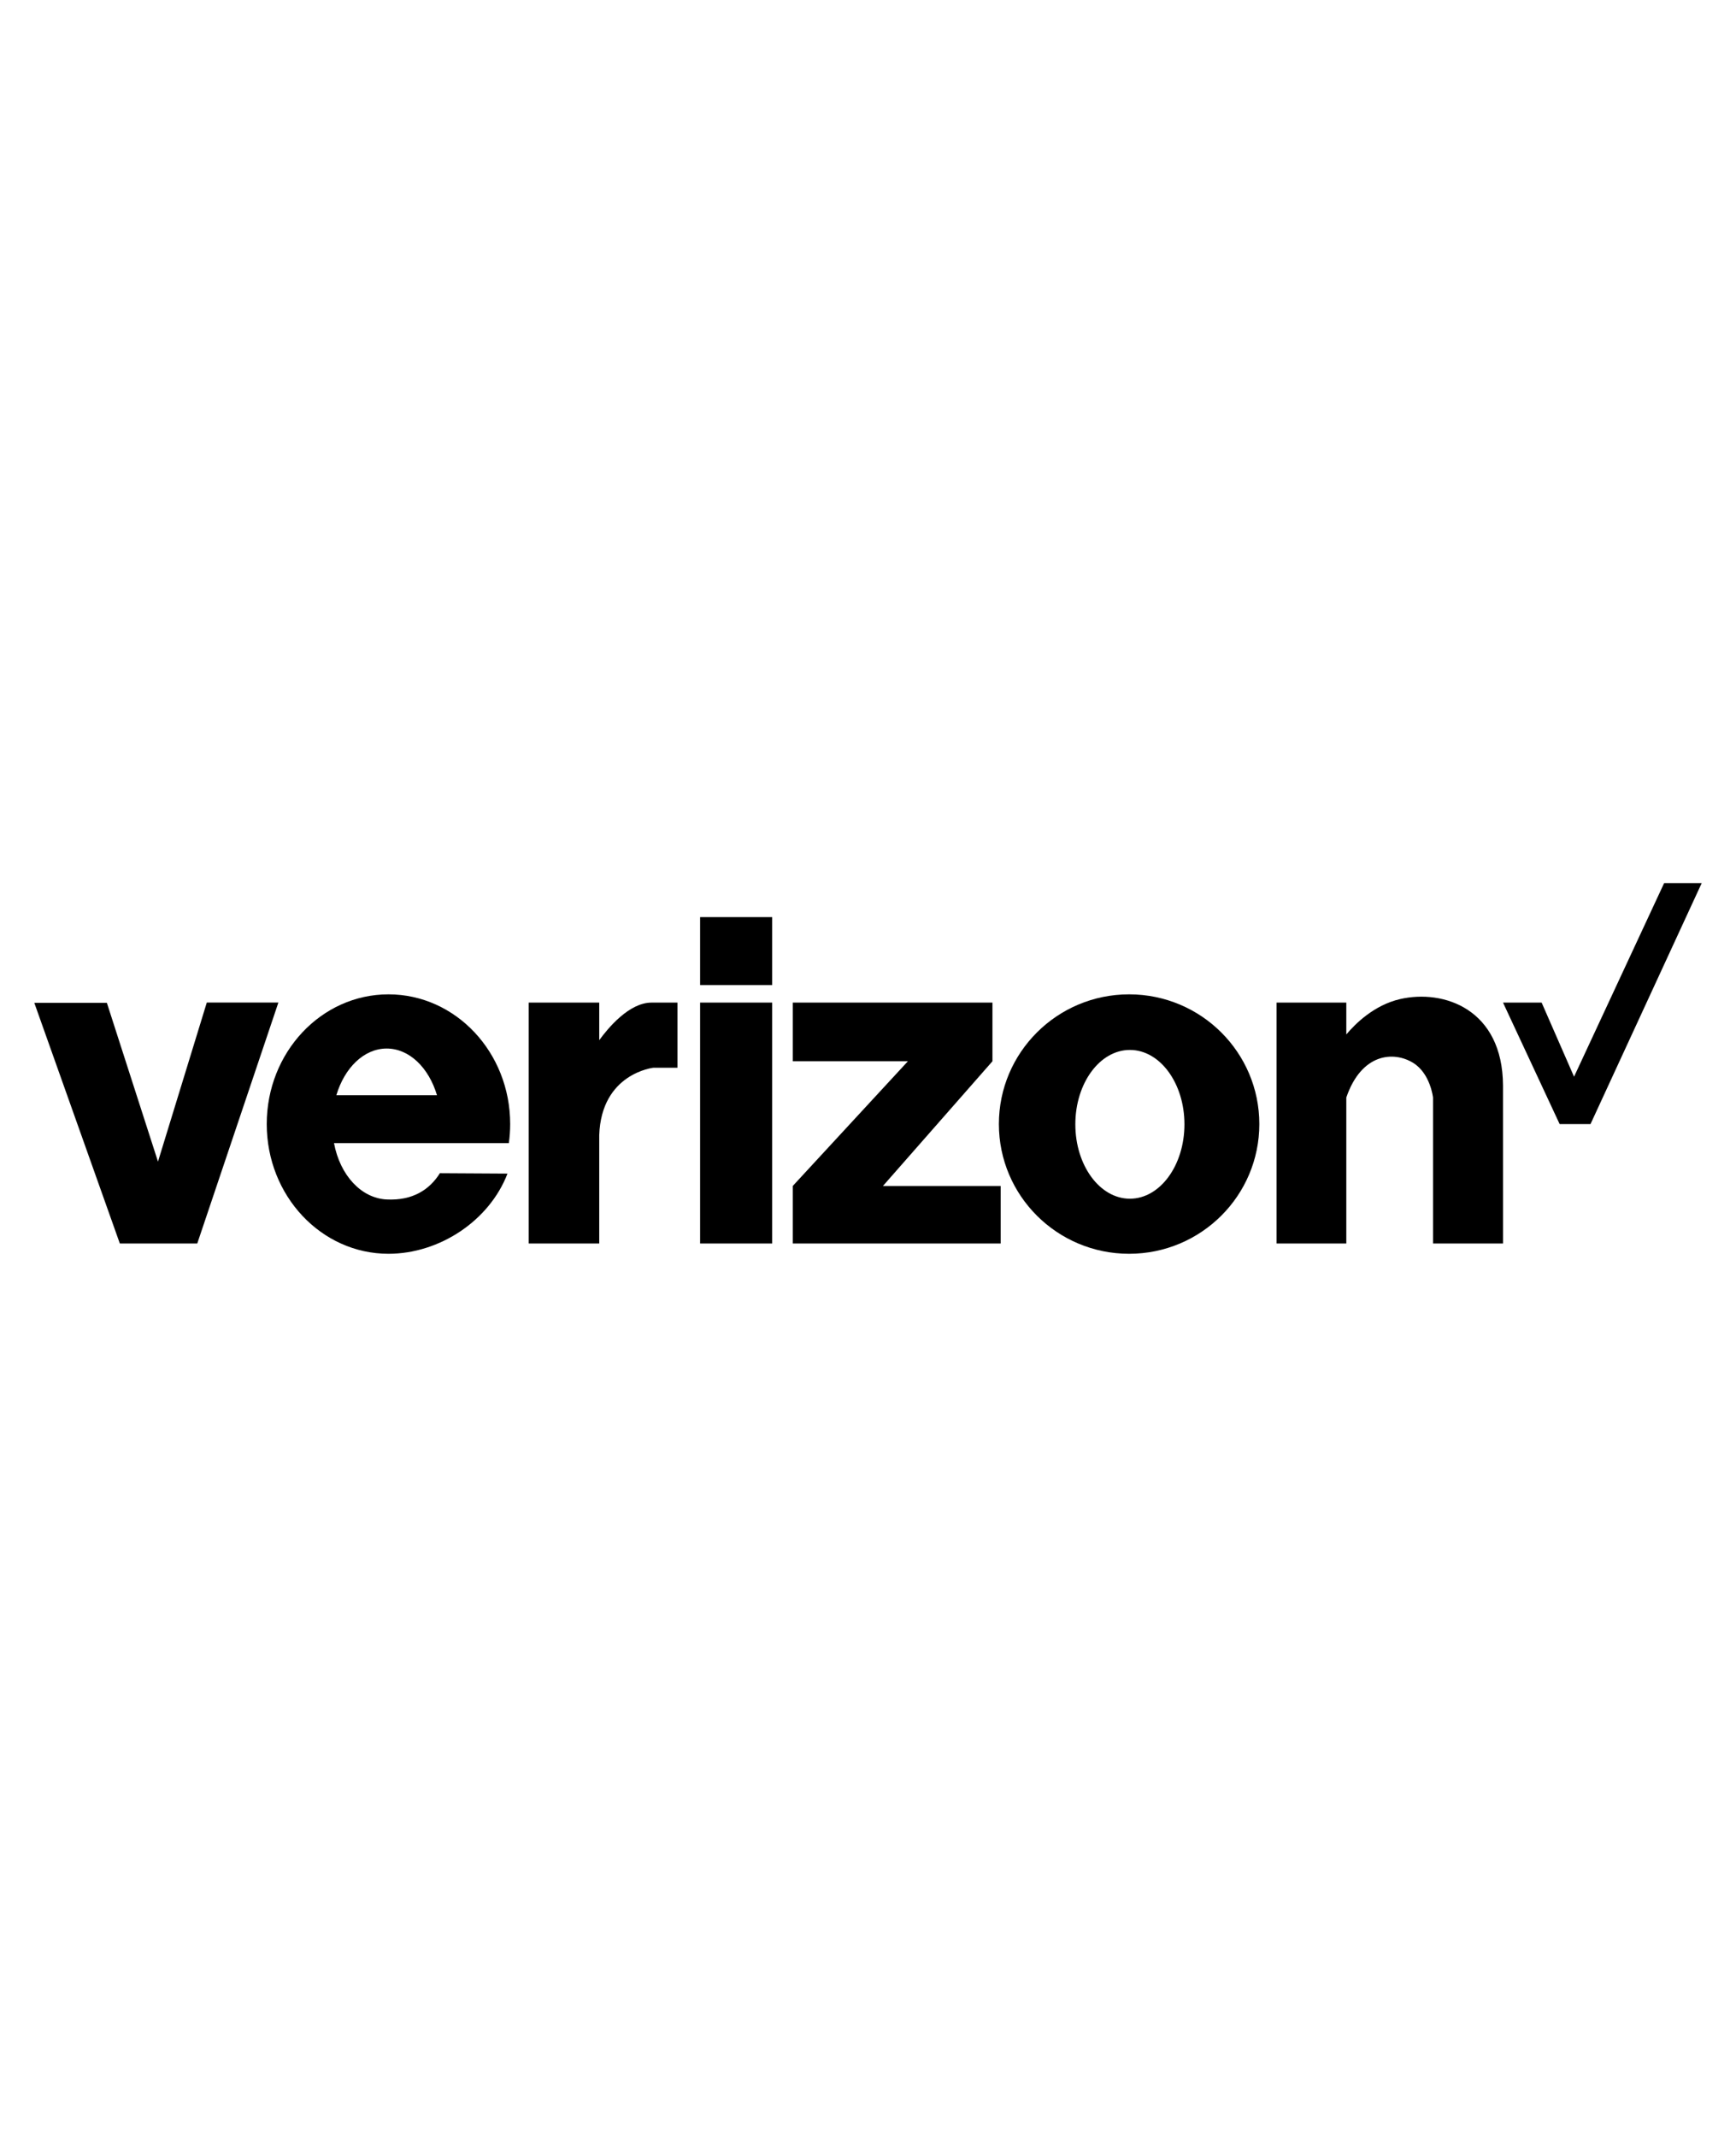
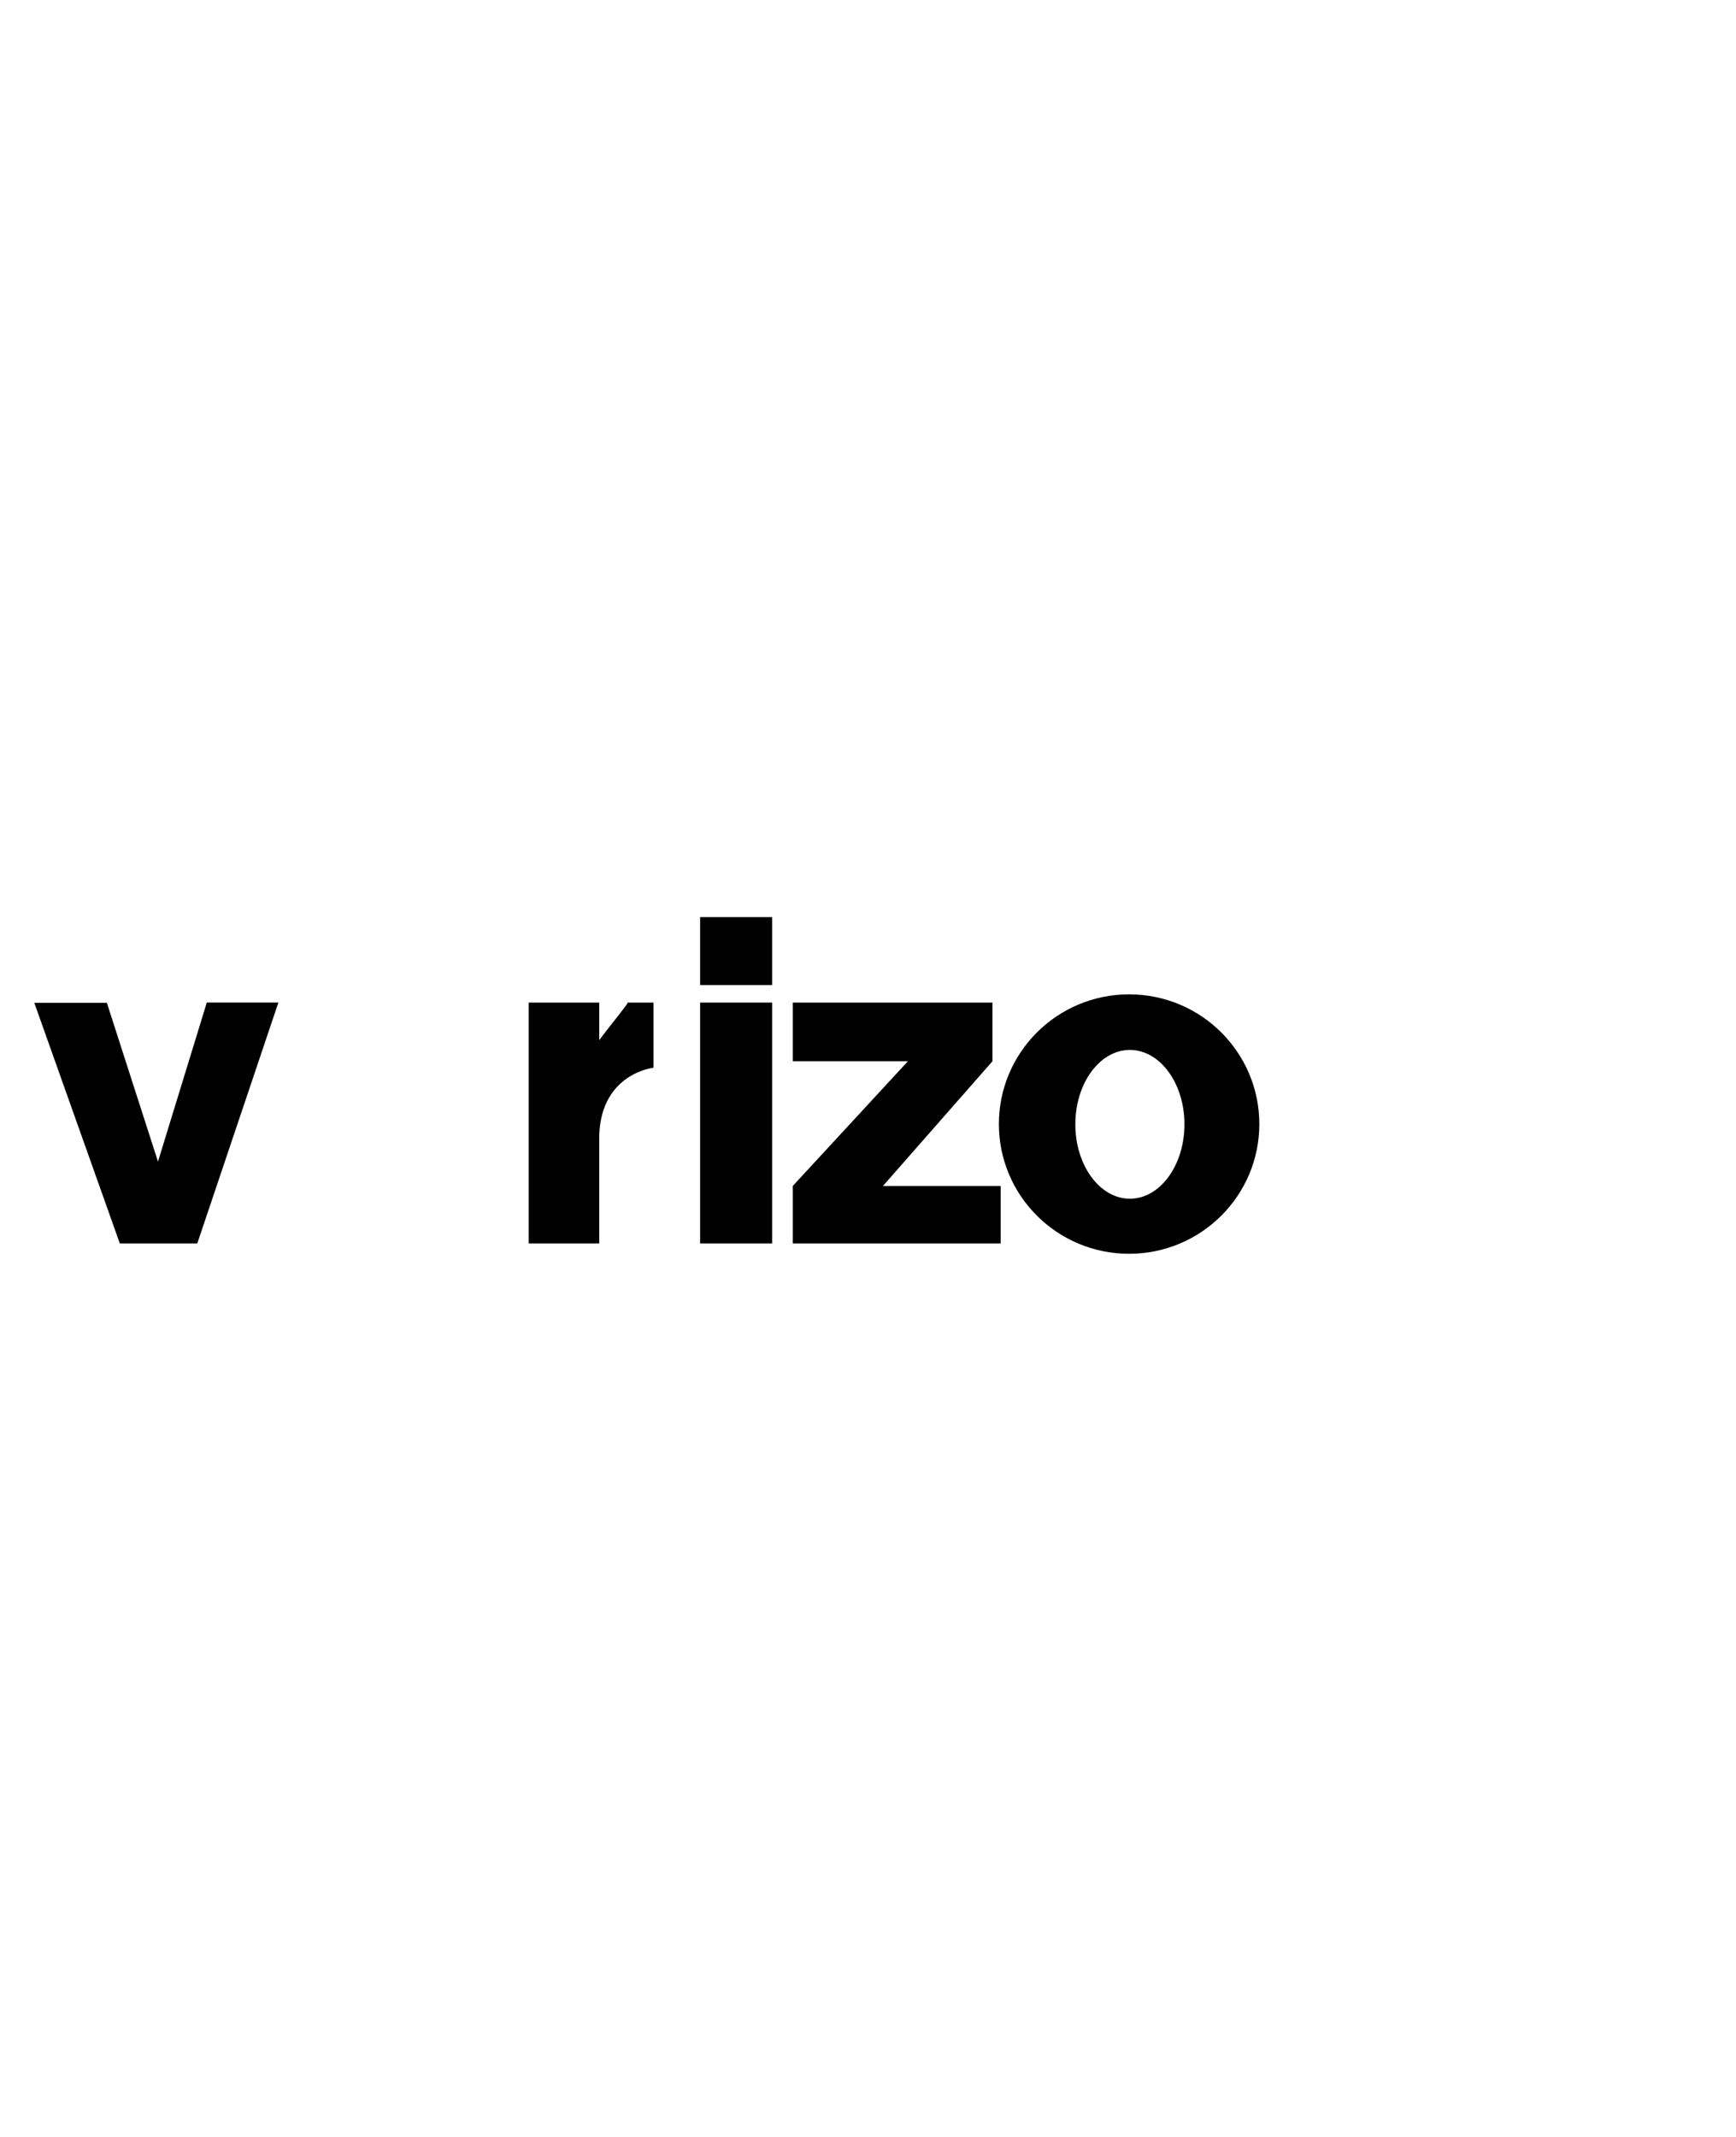
<svg xmlns="http://www.w3.org/2000/svg" version="1.1" id="Layer_2" x="0px" y="0px" viewBox="0 0 936 1152" style="enable-background:new 0 0 936 1152;" xml:space="preserve">
  <style type="text/css">
	.st0{display:none;fill:#FEBE85;}
</style>
  <rect x="299.5" y="291" class="st0" width="338" height="338" />
  <g>
    <g>
      <rect x="377.48" y="494.41" width="38.85" height="36.63" />
      <rect x="377.48" y="540.48" width="38.85" height="129.87" />
      <polygon points="111.5,540.45 85.18,626.21 57.62,540.61 18.5,540.62 64.61,670.35 106.36,670.35 150.1,540.45   " />
      <polygon points="535.1,572.11 535.1,570.03 535.1,540.48 427.43,540.48 427.43,572.11 489.51,572.11 427.43,639.34 427.43,670.35     539.54,670.35 539.54,639.34 476.06,639.34   " />
-       <path d="M323.09,560.76v-20.28h-38.02v129.87h38.02V612c1.11-33.45,29.28-36.41,29.28-36.41h12.9v-35.1c0,0-11.85,0-14.01,0    C339.24,540.48,327.86,554.18,323.09,560.76z" />
-       <path d="M209.45,536.04c-36.25,0-65.63,31.31-65.63,69.93c0,38.62,29.38,69.93,65.63,69.93c27.44,0,54.37-17.74,64.17-43.22    l-36.45-0.21c-5.65,9.02-14.87,14.84-28.7,14.15c-13.62-0.67-25.1-12.9-28.39-30.39h52.12h11.03h31.13    c0.46-3.35,0.71-6.78,0.71-10.27C275.08,567.35,245.7,536.04,209.45,536.04z M181.35,590.43c4.4-14.78,14.89-25.18,27.13-25.18    s22.74,10.4,27.13,25.18H181.35z" />
+       <path d="M323.09,560.76v-20.28h-38.02v129.87h38.02V612c1.11-33.45,29.28-36.41,29.28-36.41v-35.1c0,0-11.85,0-14.01,0    C339.24,540.48,327.86,554.18,323.09,560.76z" />
      <path d="M608.78,536.04c-38.77,0-70.21,31.31-70.21,69.93c0,38.62,31.43,69.93,70.21,69.93c38.78,0,70.21-31.31,70.21-69.93    C678.99,567.35,647.56,536.04,608.78,536.04z M609.2,646.21c-16.24,0-29.41-17.95-29.41-40.1c0-22.15,13.17-40.1,29.41-40.1    c16.25,0,29.42,17.95,29.42,40.1C638.61,628.26,625.44,646.21,609.2,646.21z" />
-       <path d="M810.38,585.23c-0.19-41.26-32.01-52.07-55.56-46.62c-13.98,3.24-24.1,13.29-28.93,19.06v-17.18h-37.6v129.87h37.6v-78.7    c8.13-23.79,25.42-25.19,36.01-18.7c9.34,5.73,10.75,18.73,10.75,18.73v78.67h37.74L810.38,585.23L810.38,585.23z" />
    </g>
-     <polyline points="810.38,540.48 840.91,605.97 857.56,605.97 917.5,476.1 897.24,476.1 848.68,580.44 831.2,540.48 810.38,540.48     " />
  </g>
</svg>